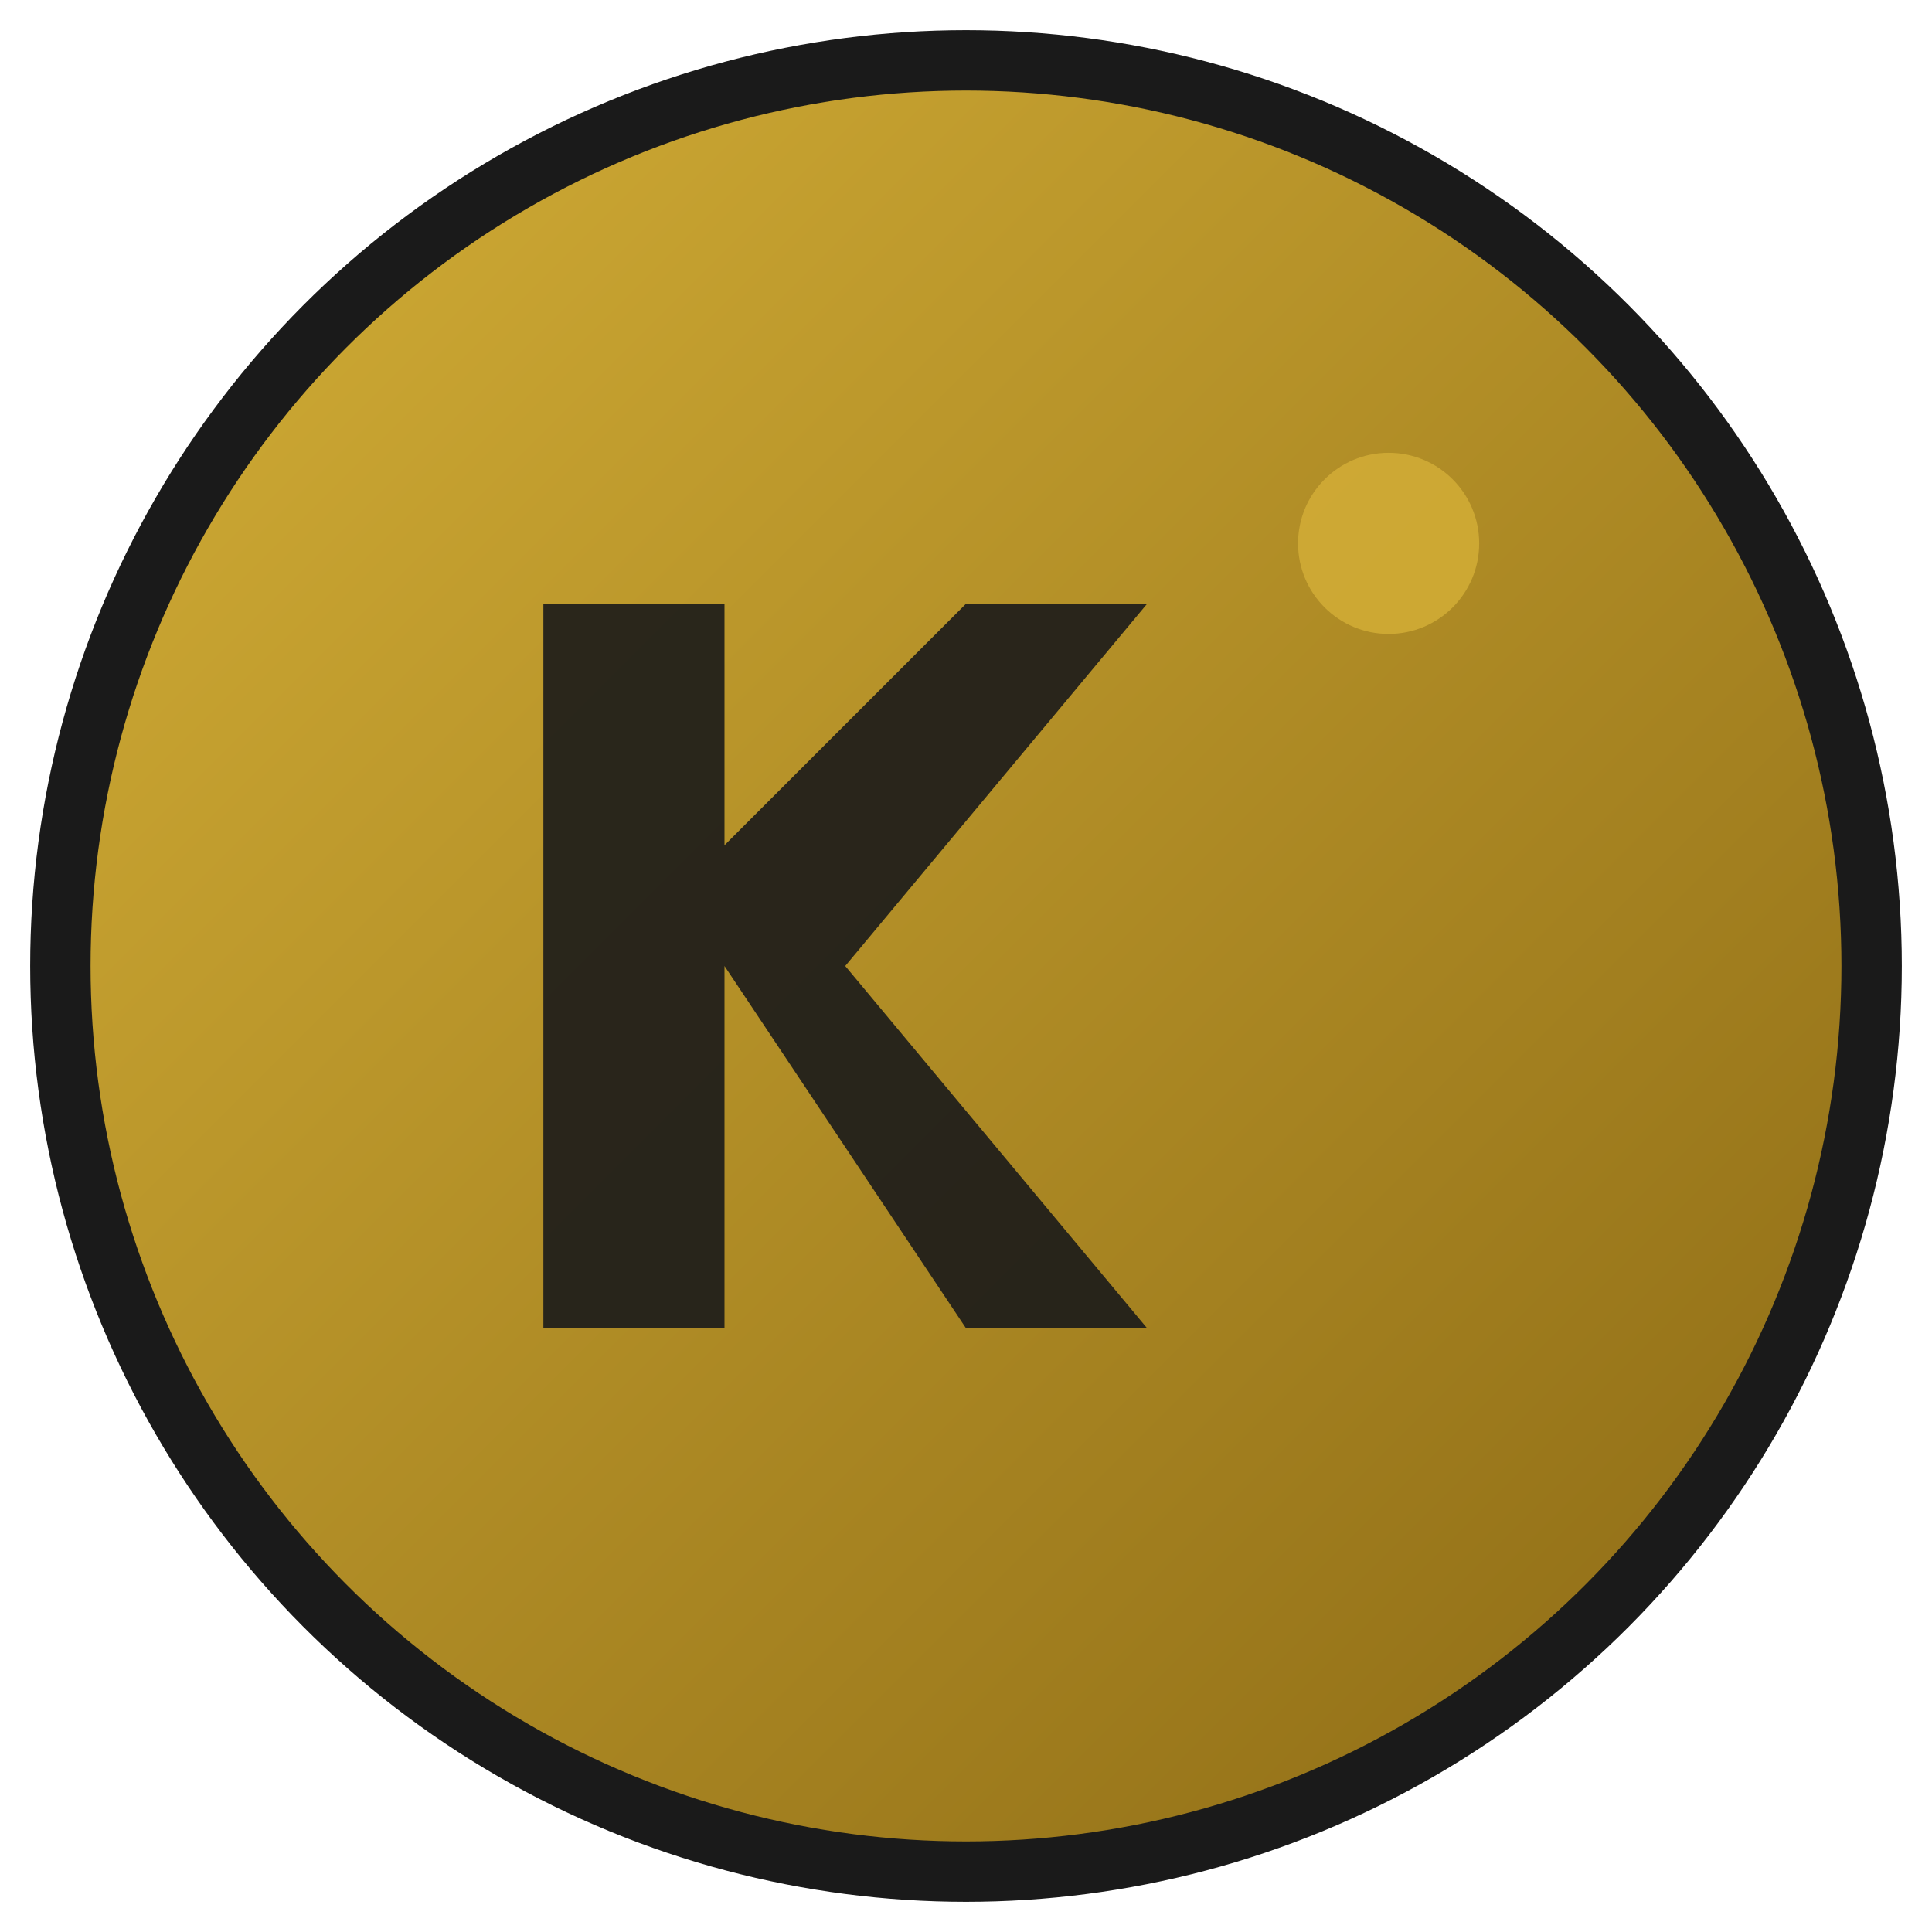
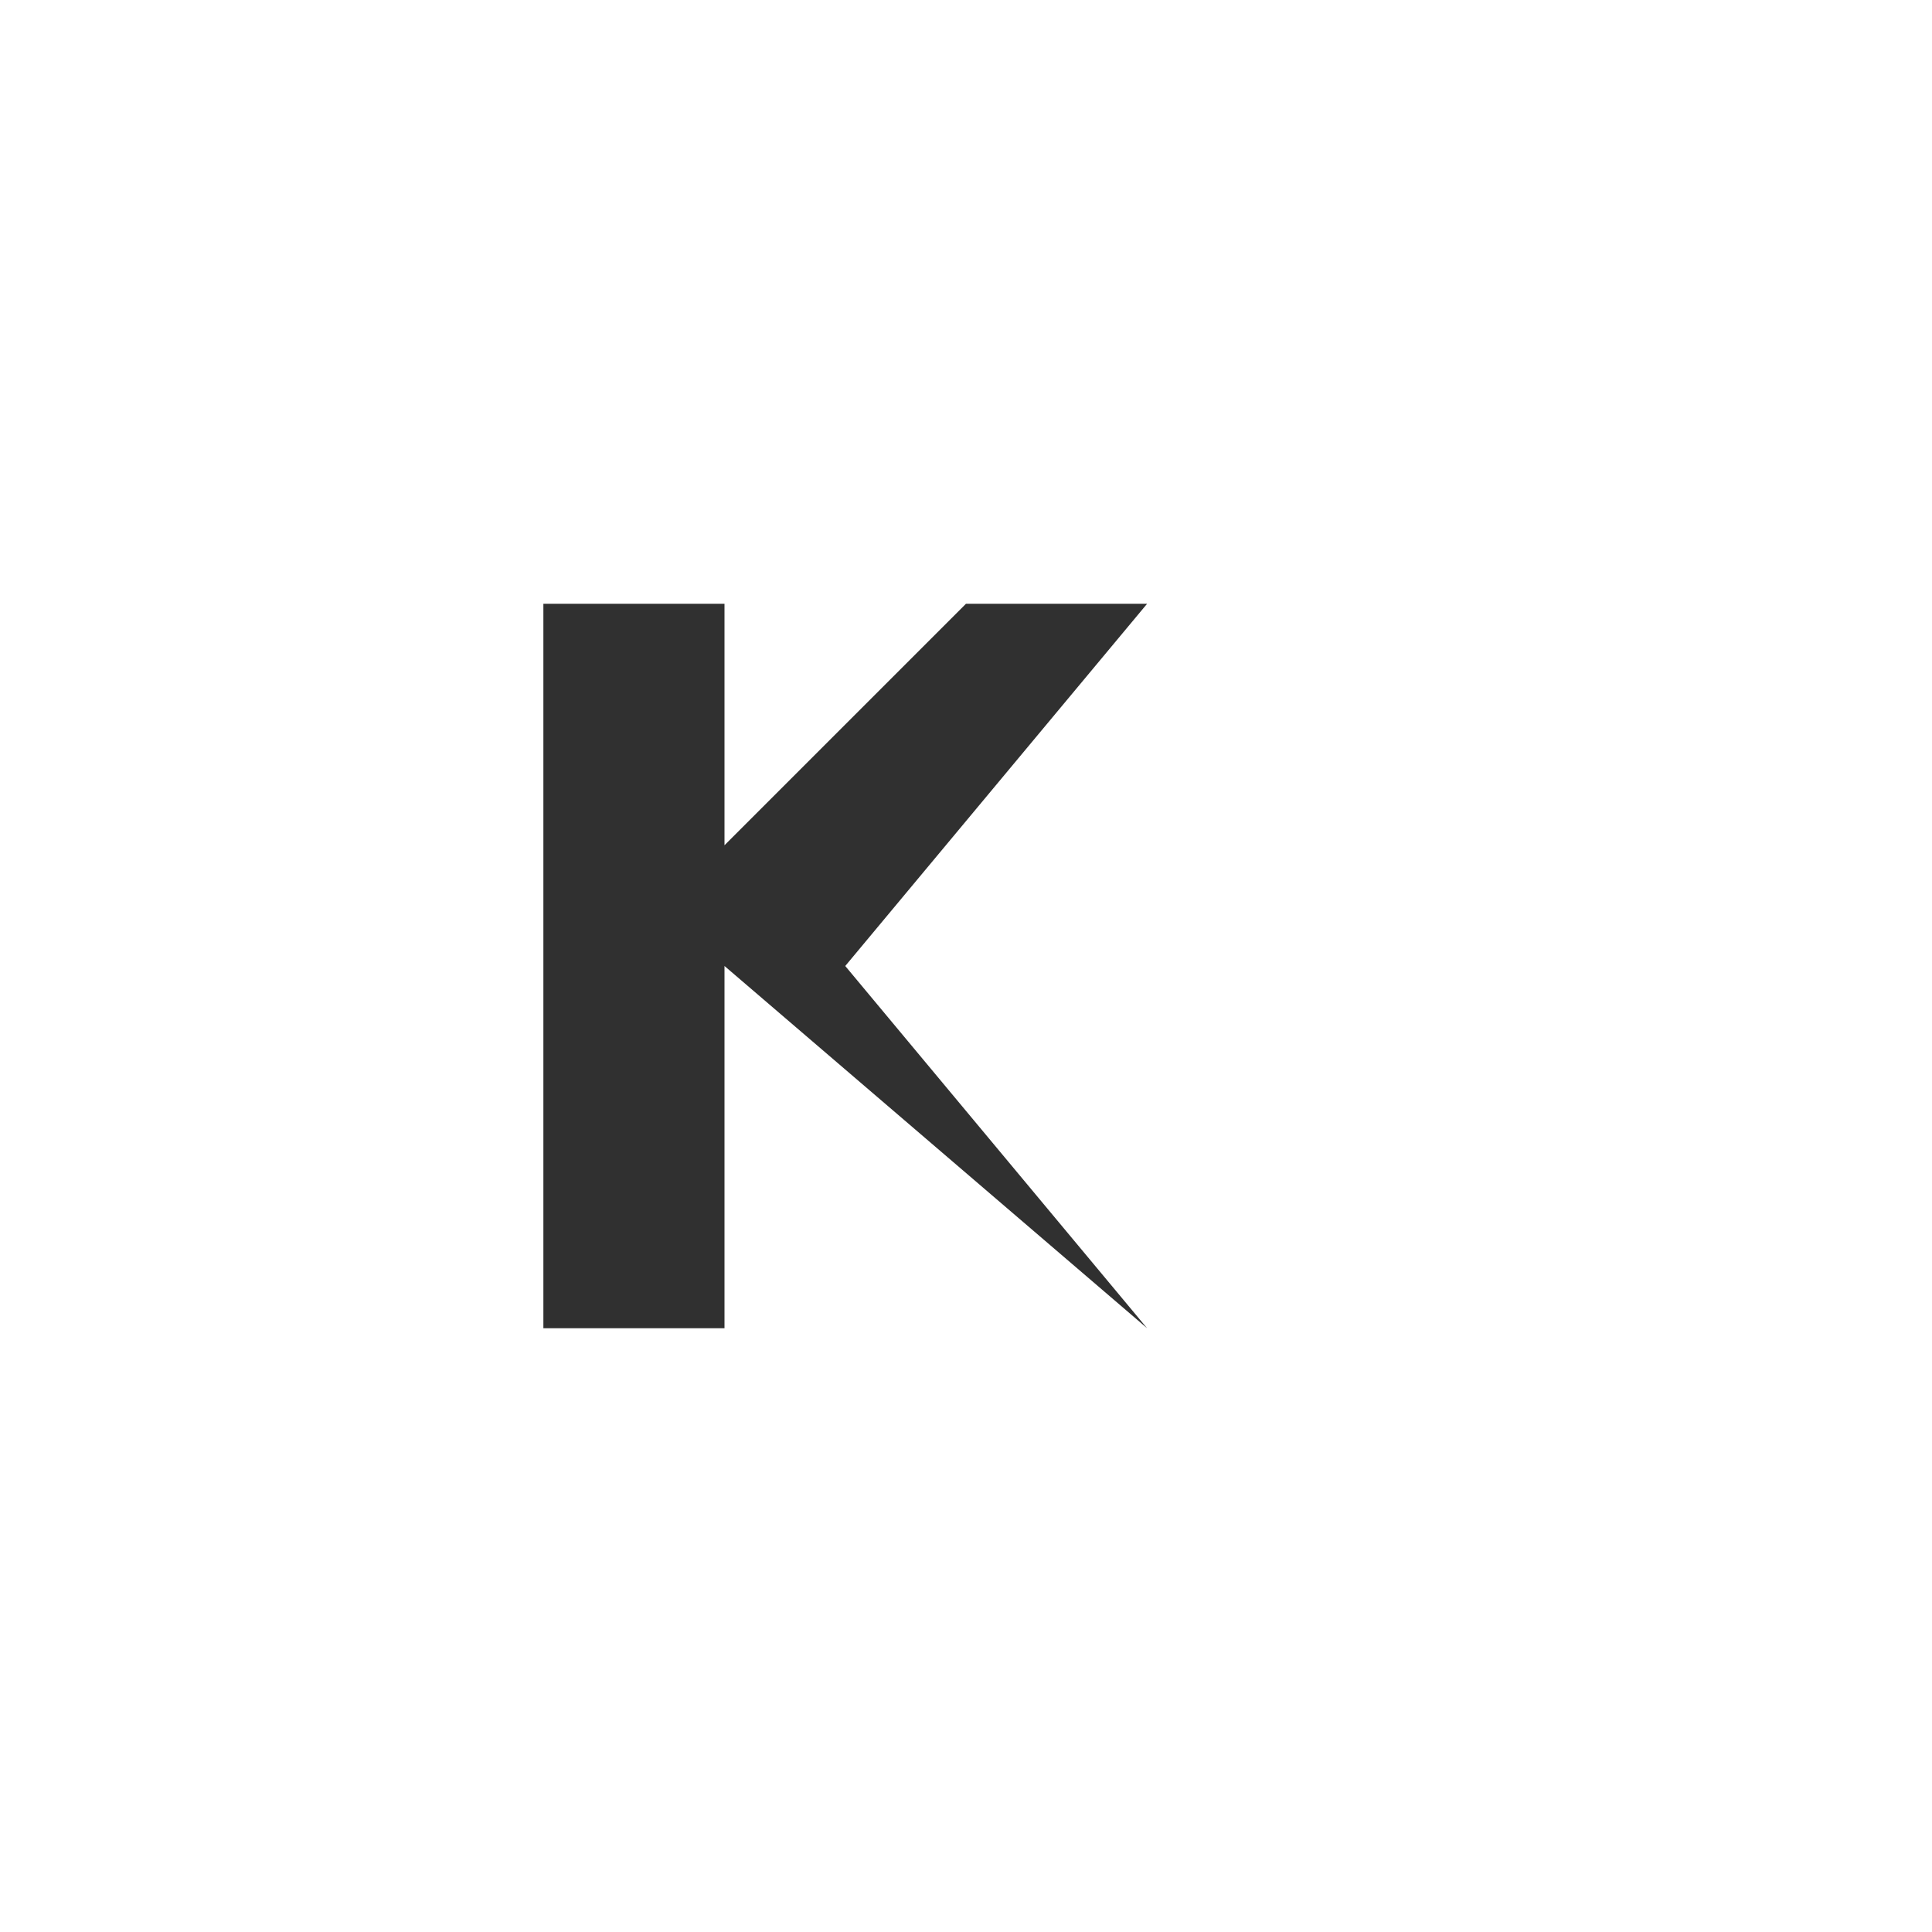
<svg xmlns="http://www.w3.org/2000/svg" viewBox="0 0 64 64" width="64" height="64">
  <defs>
    <linearGradient id="luxeGradient" x1="0%" y1="0%" x2="100%" y2="100%">
      <stop offset="0%" style="stop-color:#D4AF37;stop-opacity:1" />
      <stop offset="100%" style="stop-color:#8B6914;stop-opacity:1" />
    </linearGradient>
  </defs>
-   <circle cx="32" cy="32" r="30" fill="url(#luxeGradient)" stroke="#1a1a1a" stroke-width="2" />
-   <path d="M 18 20 L 18 44 L 24 44 L 24 32 L 32 44 L 38 44 L 28 32 L 38 20 L 32 20 L 24 28 L 24 20 Z" fill="#1a1a1a" opacity="0.9" />
-   <circle cx="46" cy="18" r="3" fill="#D4AF37" opacity="0.8" />
+   <path d="M 18 20 L 18 44 L 24 44 L 24 32 L 38 44 L 28 32 L 38 20 L 32 20 L 24 28 L 24 20 Z" fill="#1a1a1a" opacity="0.9" />
</svg>